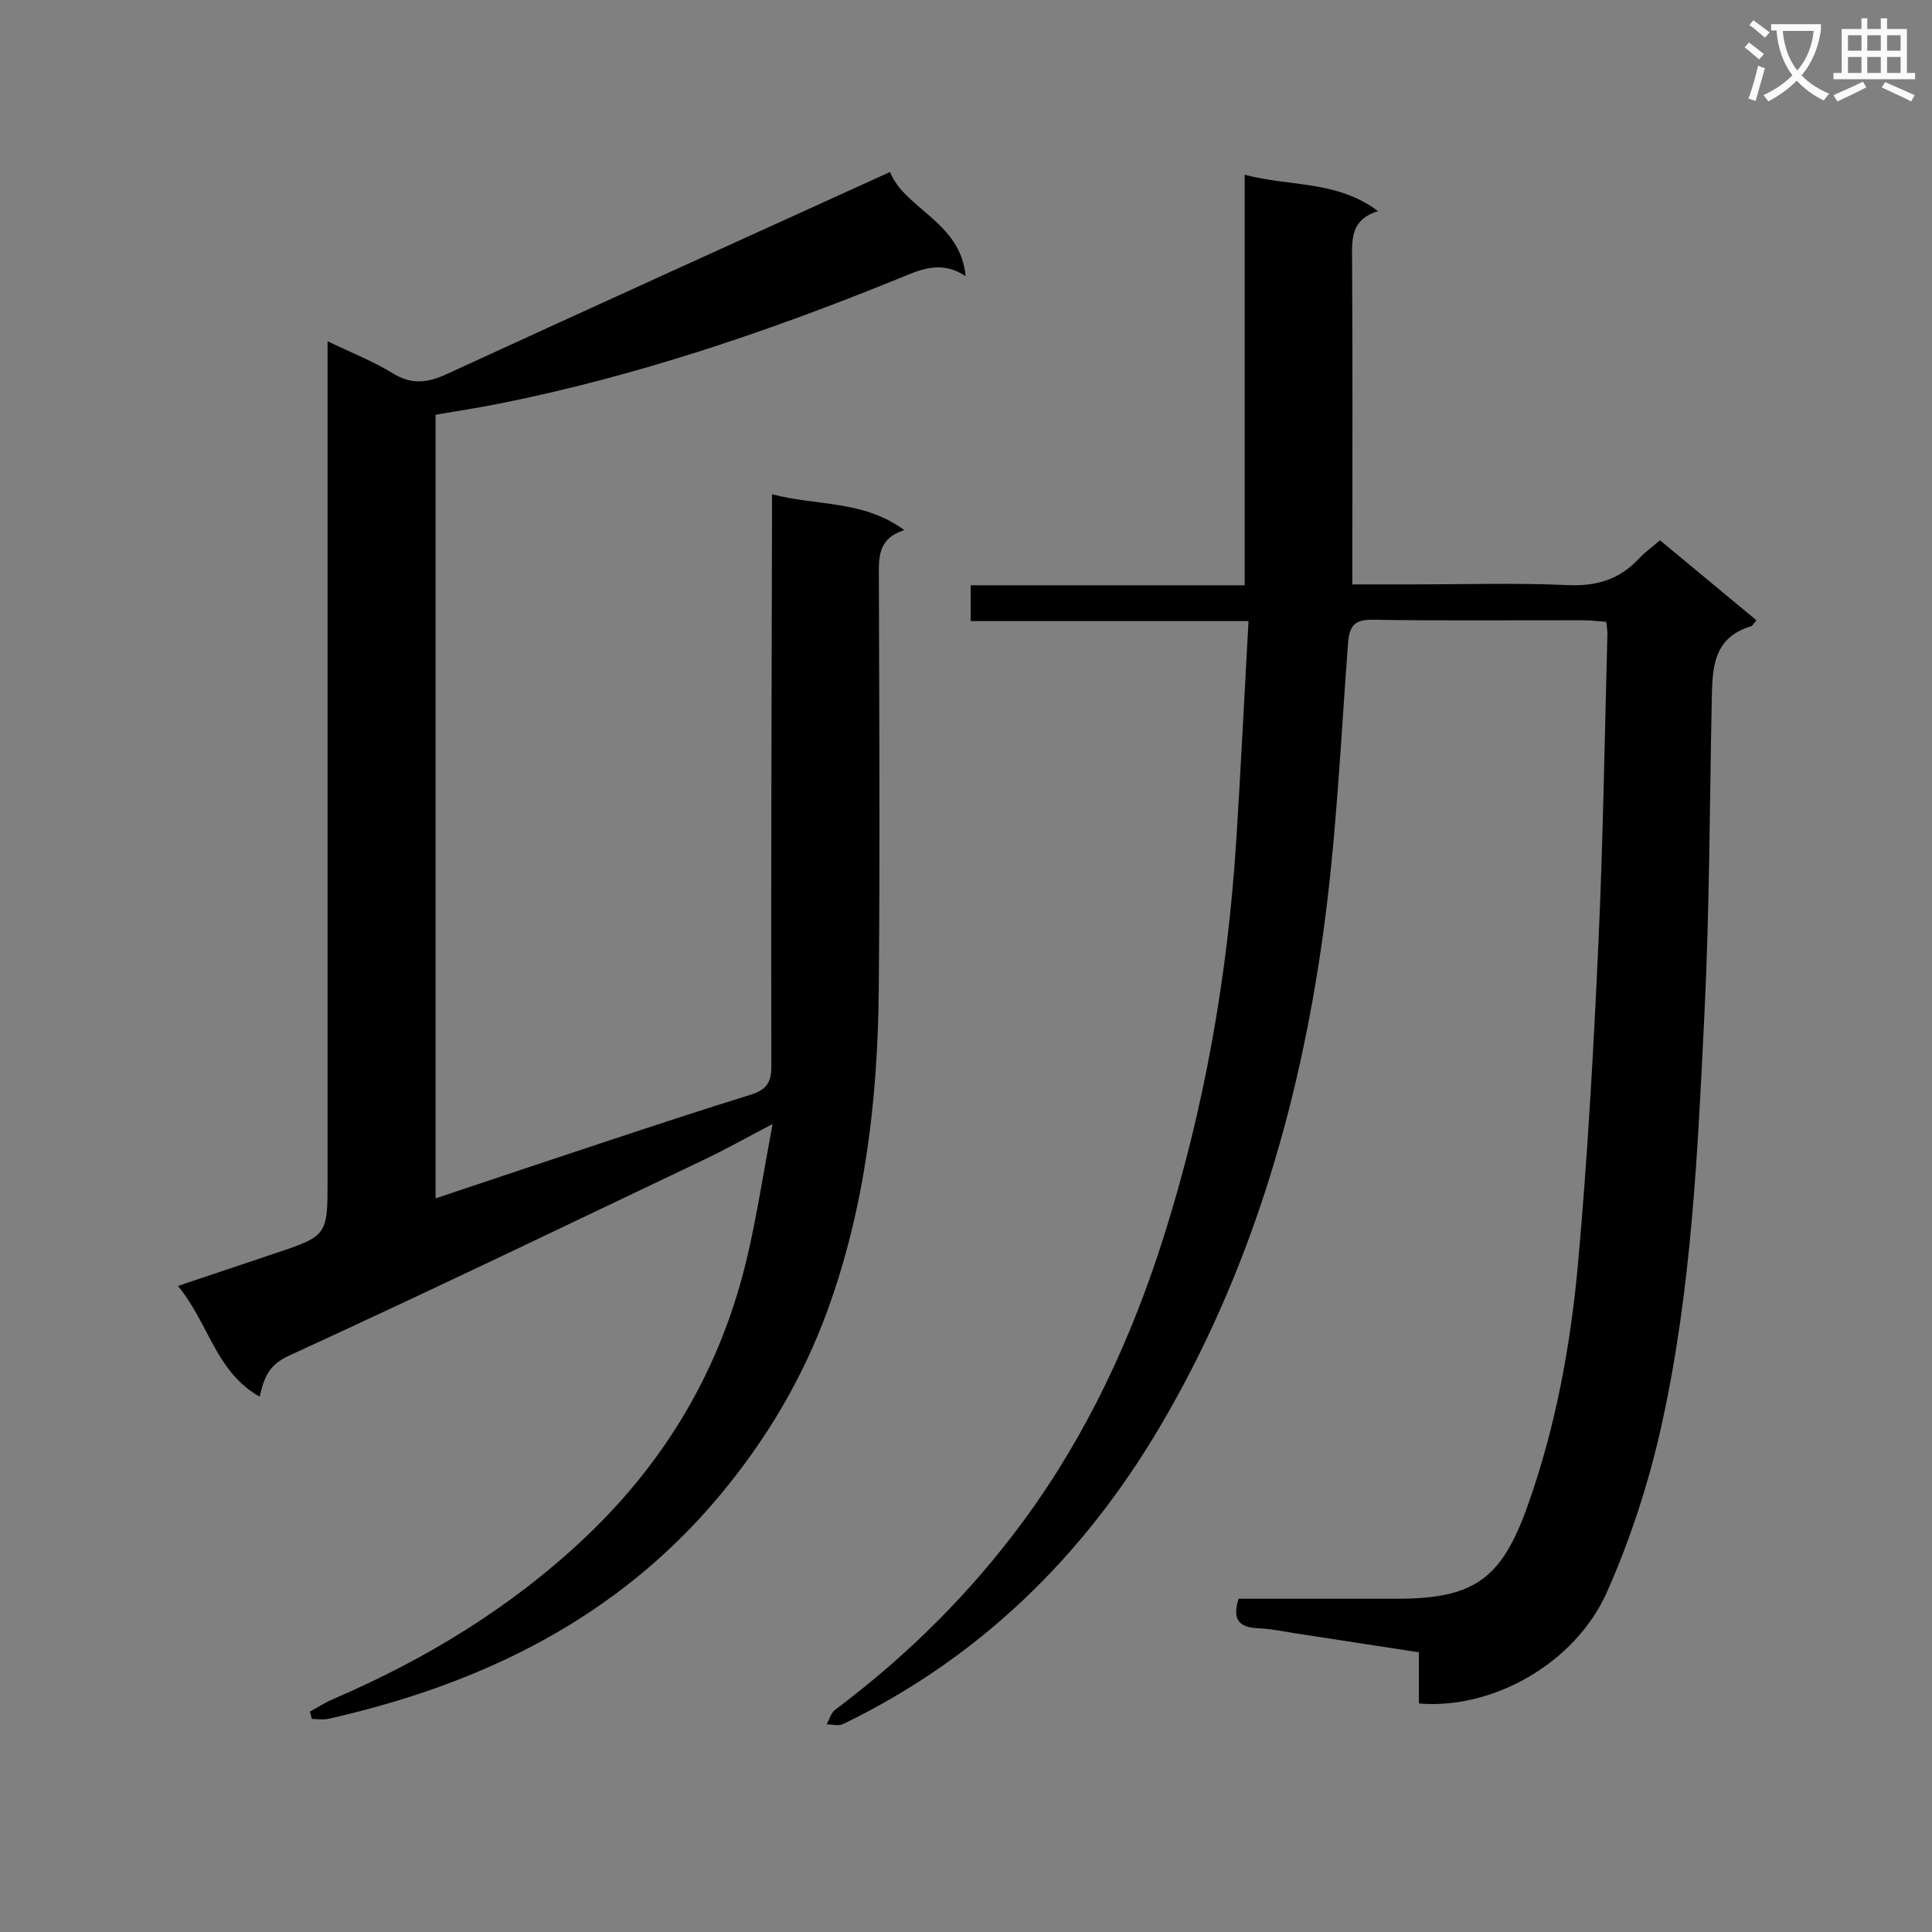
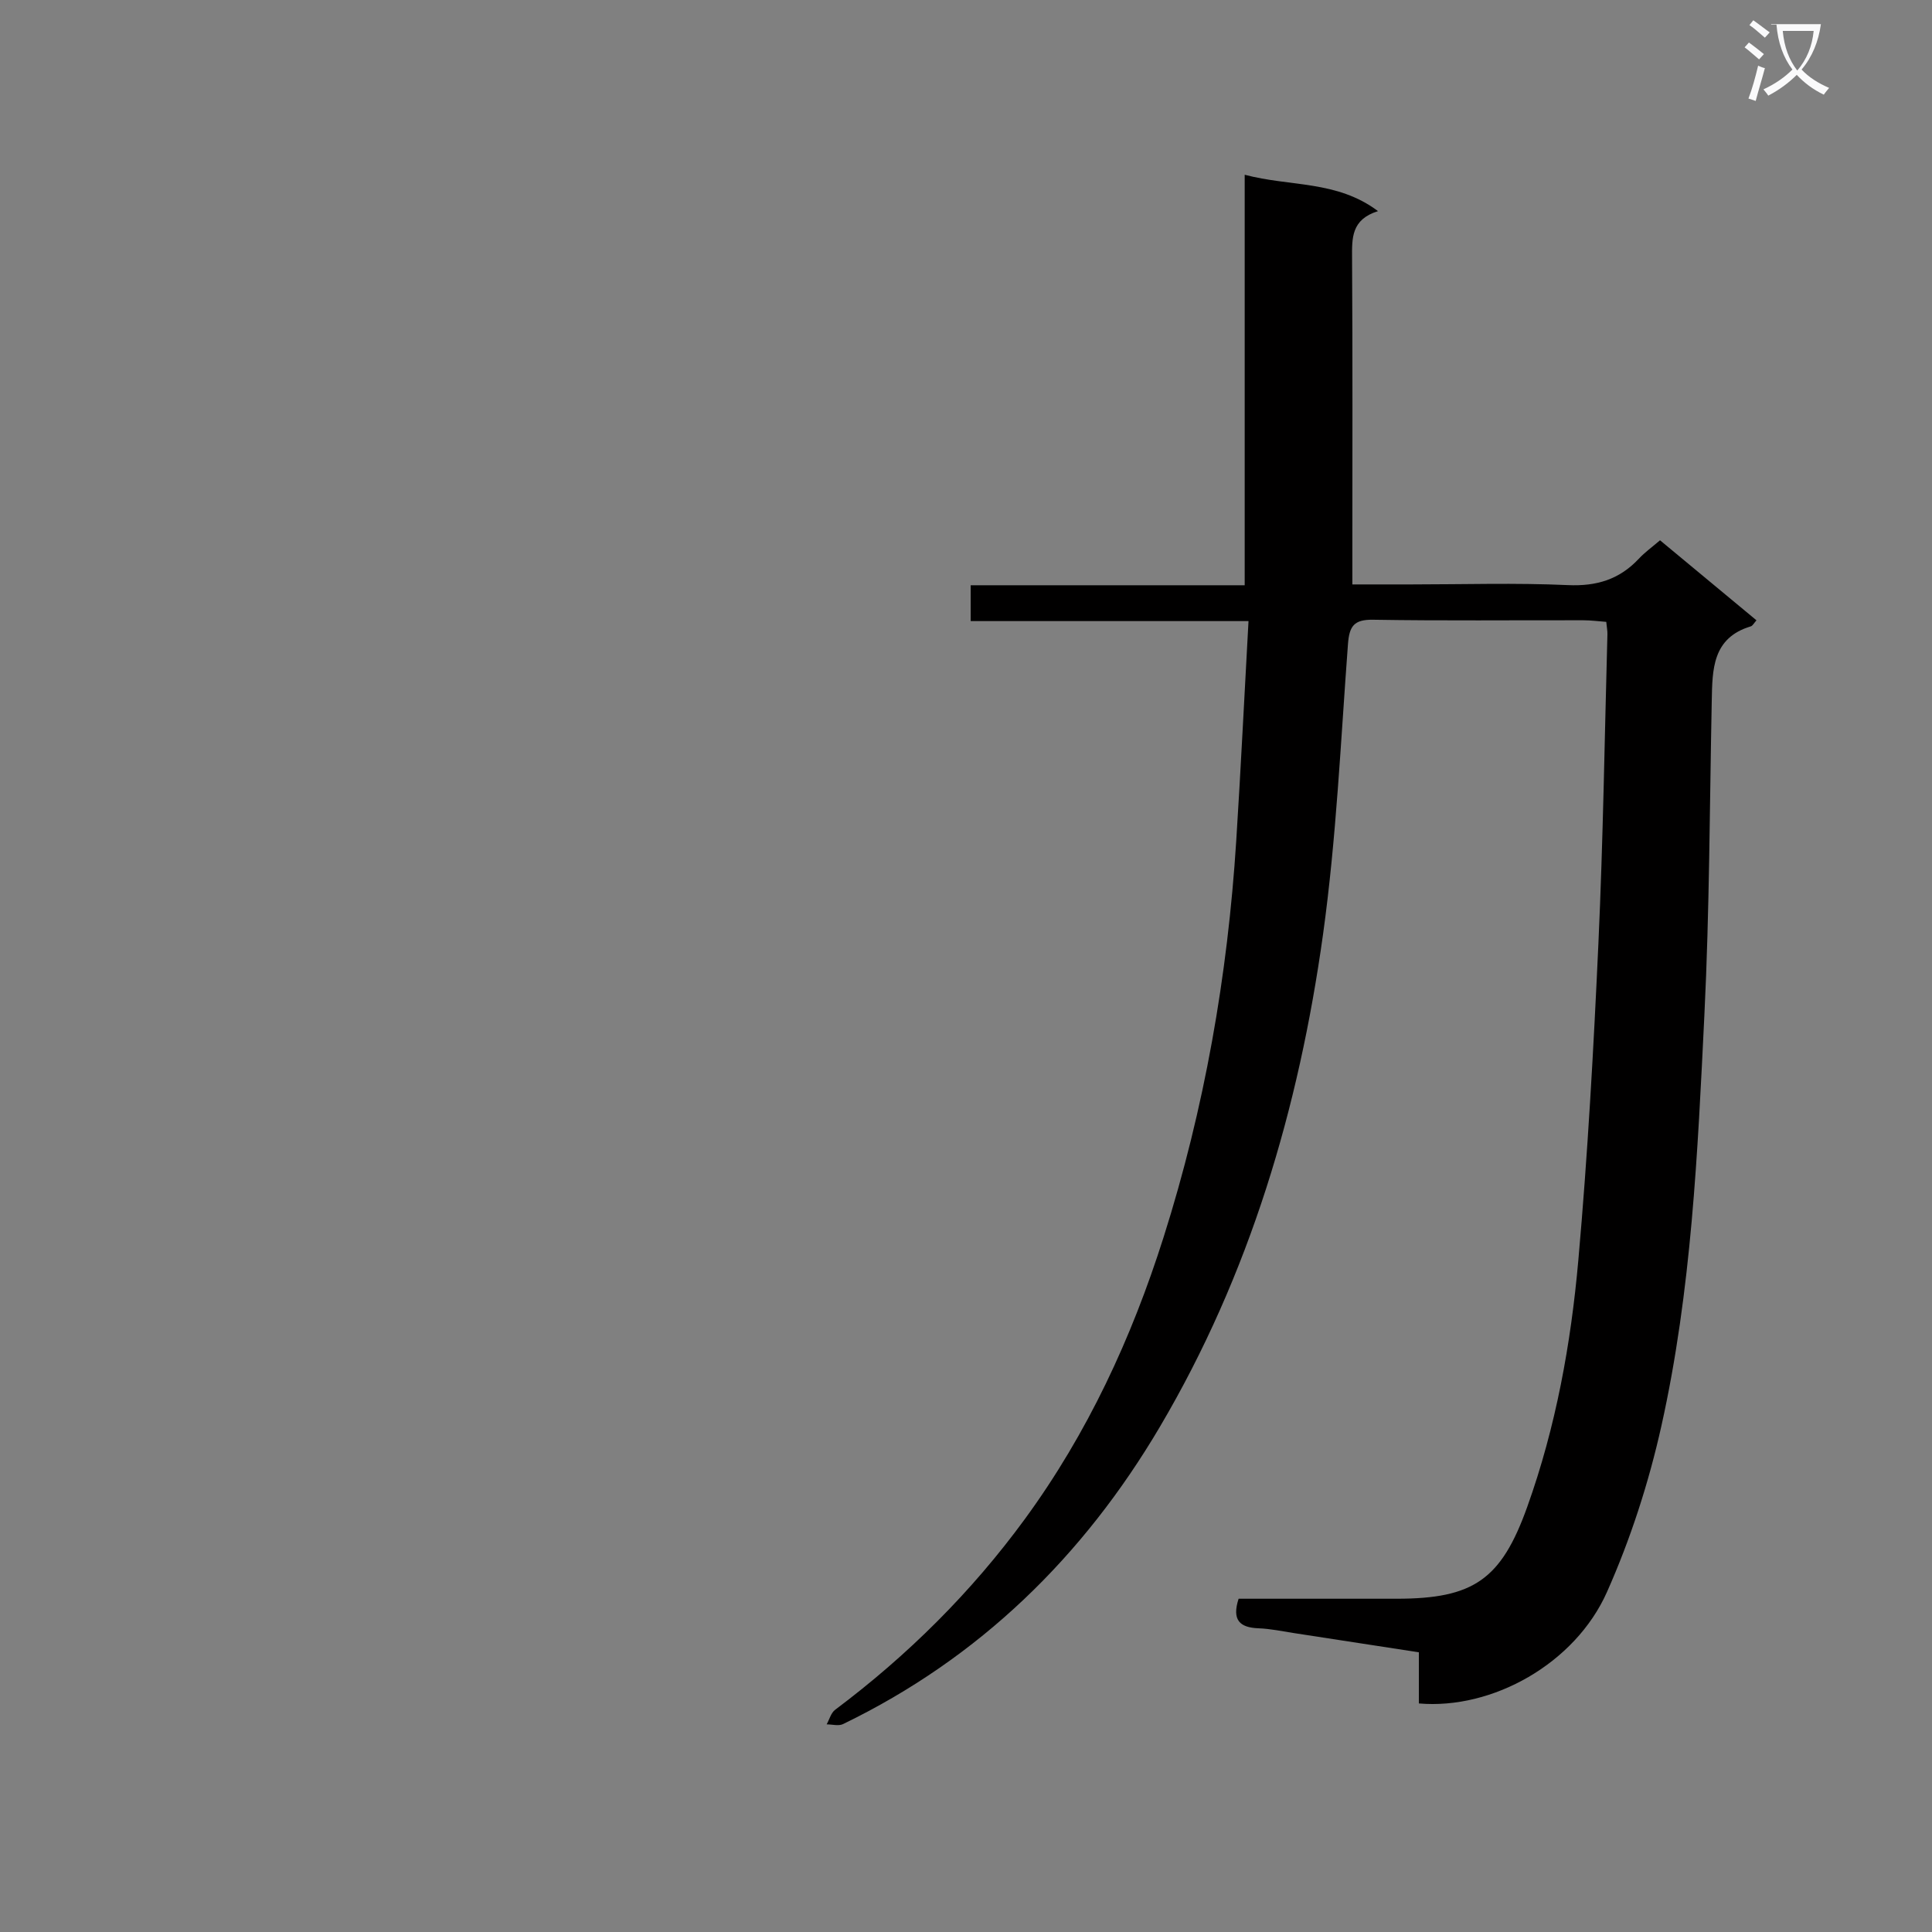
<svg xmlns="http://www.w3.org/2000/svg" enable-background="new 0 0 400 400" viewBox="0 0 400 400">
  <rect x="0" y="0" width="400" height="400" fill="#808080" stroke="none" />
-   <path d="m362.1 8.8c1.1.8 2.1 1.6 3.1 2.4l-1 1.1c-1.3-1.1-2.3-2-3-2.5zm1.9 4.8c.5.2.9.4 1.4.5-.6 2.3-1.3 4.5-1.9 6.8l-1.5-.5c.8-2.1 1.4-4.3 2-6.8zm-1-9.4c1.3.9 2.4 1.8 3.4 2.5l-1 1.1c-1.4-1.2-2.4-2.1-3.2-2.6zm3.7 2.2v-1.4h10.3v1.2c-.5 3.6-1.8 6.8-4 9.4 1.5 1.6 3.4 2.8 5.7 3.8-.3.4-.7.8-1.1 1.4-2.3-1.1-4.1-2.5-5.6-4.1-1.6 1.6-3.6 3.1-5.9 4.3-.3-.5-.7-.9-1-1.3 2.4-1.1 4.4-2.5 6-4.1-1.9-2.5-3-5.6-3.3-9.3h-1.1zm8.8 0h-6.4c.3 3.3 1.3 6 3 8.2 2-2.3 3.1-5.1 3.4-8.2z" fill="#fafafb" />
-   <path d="m385.3 3.8h1.3v2.2h2.8v-2.2h1.3v2.2h4.1v9.1h1.7v1.3h-16.9v-1.3h1.7v-9.1h4.1v-2.2zm.4 13.1.7 1.2c-1.8.9-3.8 1.9-6 2.9-.2-.4-.5-.8-.8-1.3 2.3-1 4.3-1.9 6.1-2.8zm-3.1-6.4h2.8v-3.2h-2.8zm0 4.6h2.8v-3.3h-2.8zm4-4.6h2.8v-3.2h-2.8zm0 4.6h2.8v-3.3h-2.8zm3.7 1.9c2.1.9 4.1 1.8 6.1 2.7l-.7 1.3c-2.2-1.1-4.2-2-6.1-2.9zm3.2-9.7h-2.8v3.2h2.8zm-2.8 7.8h2.8v-3.3h-2.8z" fill="#fafafb" />
+   <path d="m362.1 8.8c1.1.8 2.1 1.6 3.1 2.4l-1 1.1c-1.3-1.1-2.3-2-3-2.5zm1.9 4.8c.5.2.9.4 1.4.5-.6 2.3-1.3 4.5-1.9 6.8l-1.5-.5c.8-2.1 1.4-4.3 2-6.8zm-1-9.4c1.3.9 2.4 1.8 3.4 2.5l-1 1.1c-1.4-1.2-2.4-2.1-3.2-2.6zm3.7 2.2v-1.4h10.3c-.5 3.6-1.8 6.8-4 9.4 1.5 1.6 3.4 2.8 5.7 3.8-.3.4-.7.8-1.1 1.4-2.3-1.1-4.1-2.5-5.6-4.1-1.6 1.6-3.6 3.1-5.9 4.3-.3-.5-.7-.9-1-1.3 2.4-1.1 4.4-2.5 6-4.1-1.9-2.5-3-5.6-3.3-9.3h-1.1zm8.8 0h-6.4c.3 3.3 1.3 6 3 8.2 2-2.3 3.1-5.1 3.4-8.2z" fill="#fafafb" />
  <g fill="#010000">
-     <path d="m159.83 102.33c9.38 2.46 18.91 1.17 27.4 7.43-5.66 1.77-5.28 5.91-5.27 10.12.08 28.33.24 56.66-.02 84.99-.21 22.67-2.8 45.01-10.65 66.53-5.14 14.08-12.66 26.68-22.2 38.13-21.25 25.52-49.33 39.16-81.08 46.33-1.1.25-2.3.03-3.45.03-.13-.51-.26-1.02-.39-1.53 1.61-.87 3.16-1.88 4.84-2.6 19.09-8.22 36.59-18.81 51.83-33.15 17.23-16.21 28.6-35.68 33.93-58.65 1.98-8.52 3.29-17.19 5.19-27.25-5.64 2.95-9.77 5.29-14.05 7.32-28.65 13.65-57.25 27.43-86.09 40.65-4.12 1.89-5.16 4.47-6.05 8.49-9.11-5.11-10.54-15.22-16.93-22.93 7.07-2.37 13.43-4.51 19.8-6.64 11.18-3.74 11.18-3.74 11.18-15.39 0-55.66 0-111.32 0-166.98 0-1.94 0-3.89 0-6.58 4.98 2.4 9.48 4.16 13.53 6.65 3.88 2.39 7.16 1.98 11.1.17 30.35-13.96 60.77-27.74 91.82-41.86 3.05 7.67 14.68 10.36 15.64 21.57-5.29-3.54-9.71-1.18-14.39.71-26.66 10.81-53.83 20.02-82.1 25.67-4.36.87-8.77 1.53-13.24 2.31v162.24c12.12-4.05 23.9-8.01 35.7-11.91 9.78-3.23 19.57-6.46 29.41-9.51 3.07-.95 4.42-2.24 4.41-5.84-.09-37.16.05-74.32.13-111.48 0-1.98 0-3.96 0-7.04z" />
    <path d="m293.76 352.68c0-3.59 0-6.88 0-10.59-8.81-1.36-17.31-2.67-25.81-3.97-2.46-.38-4.92-.91-7.4-1-3.87-.15-5.54-1.69-4.11-6.12h32.72c15.92 0 21.65-3.96 27.04-19.02 5.92-16.53 9.04-33.72 10.58-51.1 1.94-21.85 3.16-43.79 4.16-65.71.97-21.27 1.28-42.58 1.86-63.87.02-.66-.12-1.32-.24-2.55-1.57-.11-3.15-.33-4.74-.33-14.5-.03-29 .13-43.5-.11-4.01-.07-4.96 1.32-5.24 5.07-1.5 20.04-2.4 40.19-5.16 60.07-5 35.95-15.17 70.42-33.78 101.96-15.86 26.87-37.33 47.85-65.59 61.54-.93.45-2.25.06-3.4.06.57-1.02.9-2.38 1.76-3.02 15.03-11.27 28.21-24.35 39.3-39.52 12.97-17.75 22.06-37.39 28.69-58.29 8.48-26.74 13.27-54.15 15.05-82.1.95-14.92 1.67-29.86 2.54-45.49-19.69 0-38.42 0-57.52 0 0-2.73 0-4.81 0-7.42h56.73c0-28.42 0-56.32 0-84.99 9.42 2.51 19.05 1.11 27.6 7.53-5.55 1.74-5.39 5.58-5.37 9.73.13 20.5.06 41 .06 61.5v6.06h12.13c10.83 0 21.68-.35 32.49.14 5.95.27 10.67-1.17 14.69-5.46 1.24-1.33 2.75-2.41 4.39-3.82 6.66 5.53 13.29 11.03 19.97 16.57-.51.56-.78 1.13-1.18 1.25-7.98 2.4-7.95 8.93-8.08 15.45-.44 21.64-.46 43.3-1.52 64.91-1.39 28.55-2.67 57.2-8.91 85.2-2.61 11.72-6.38 23.39-11.26 34.36-6.59 14.83-23.73 24.4-38.95 23.08z" />
  </g>
</svg>